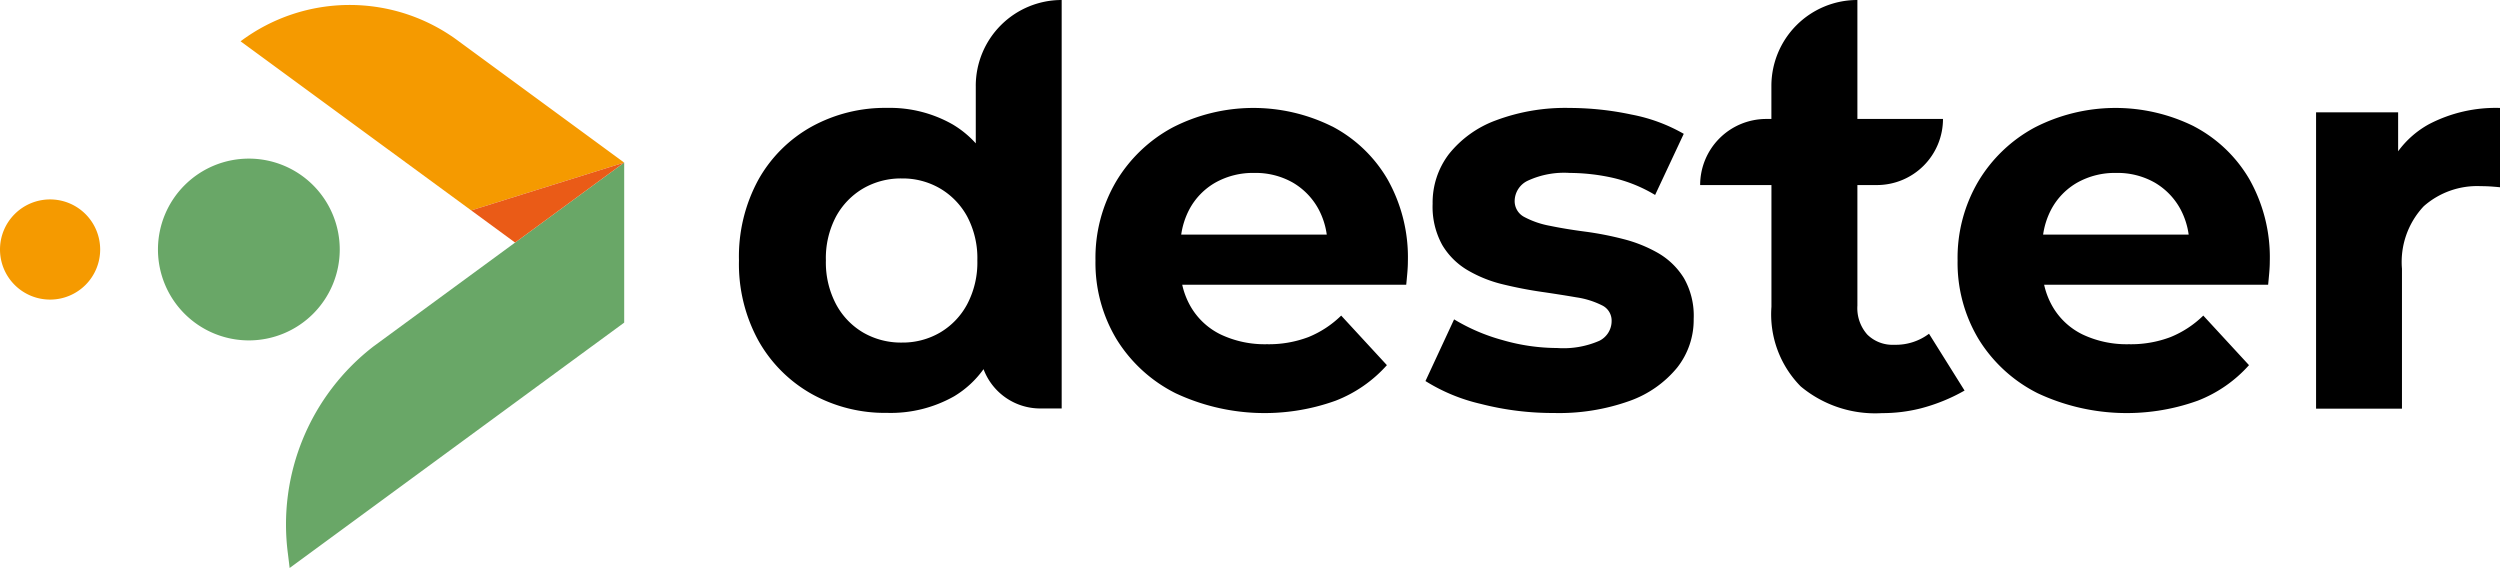
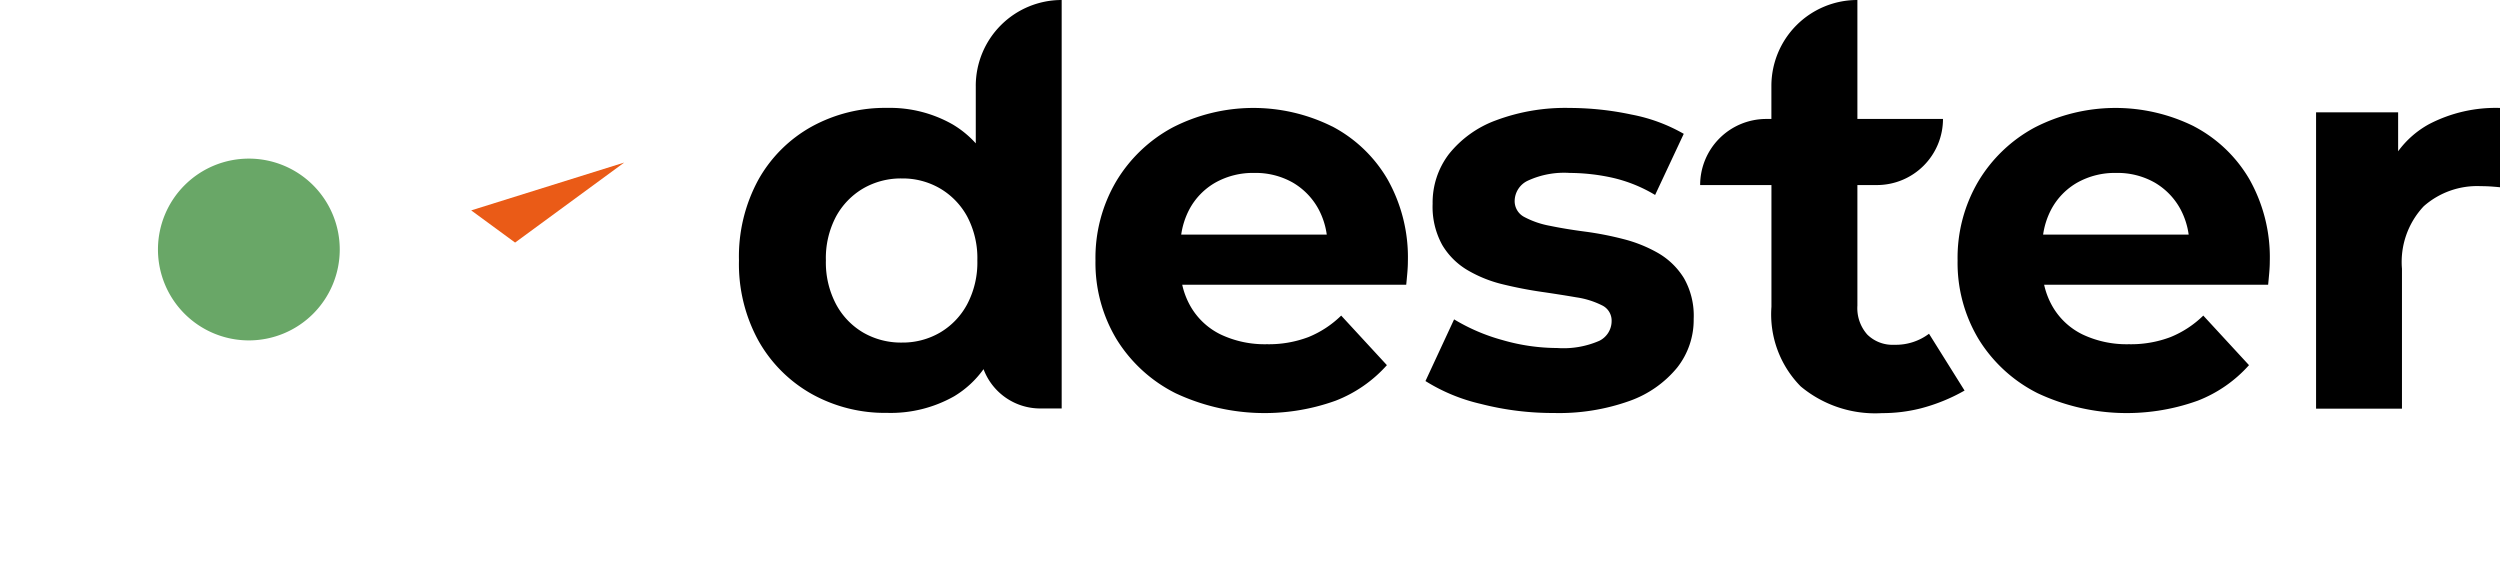
<svg xmlns="http://www.w3.org/2000/svg" width="145.256" height="33.001" viewBox="0 0 145.256 33.001">
  <defs>
    <style>.a{fill:#69a767;}.b{fill:#f59a00;}.c{fill:#ea5b17;}</style>
  </defs>
  <g transform="translate(-606.097 -114.999)">
    <path class="a" d="M25.355,30.741a5.281,5.281,0,1,1,5.281,5.281,5.281,5.281,0,0,1-5.281-5.281" transform="translate(589.92 98.755)" />
-     <path class="b" d="M0,34.921a2.91,2.91,0,1,1,2.91,2.91A2.91,2.91,0,0,1,0,34.921" transform="translate(606.097 94.575)" />
-     <path class="b" d="M52.023,12.732l-13.4-9.825a10.571,10.571,0,0,1,12.678,0l9.607,7.046Z" transform="translate(581.452 114.492)" />
-     <path class="a" d="M65.589,35.393,46.151,49.65l-.1-.826a13.067,13.067,0,0,1,4.986-12.059L65.589,26.094Z" transform="translate(576.775 98.35)" />
    <path class="c" d="M84.525,26.094l-6.339,4.649-2.55-1.87Z" transform="translate(557.839 98.35)" />
    <path d="M132.376,4.992V8.329a5.786,5.786,0,0,0-1.344-1.1,7.37,7.37,0,0,0-3.808-.96,8.849,8.849,0,0,0-4.384,1.088,7.985,7.985,0,0,0-3.088,3.072,9.31,9.31,0,0,0-1.135,4.7,9.242,9.242,0,0,0,1.135,4.672,8.1,8.1,0,0,0,3.088,3.088,8.746,8.746,0,0,0,4.384,1.1,7.482,7.482,0,0,0,3.888-.96,5.711,5.711,0,0,0,1.715-1.58,3.517,3.517,0,0,0,3.292,2.284h1.248V0a4.992,4.992,0,0,0-4.992,4.992m-.5,12.688a4.211,4.211,0,0,1-1.584,1.648,4.316,4.316,0,0,1-2.208.576,4.378,4.378,0,0,1-2.24-.576,4.206,4.206,0,0,1-1.584-1.648,5.181,5.181,0,0,1-.592-2.544,5.16,5.16,0,0,1,.592-2.56,4.24,4.24,0,0,1,1.584-1.632,4.377,4.377,0,0,1,2.24-.576,4.315,4.315,0,0,1,2.208.576,4.245,4.245,0,0,1,1.584,1.632,5.164,5.164,0,0,1,.592,2.56,5.185,5.185,0,0,1-.592,2.544m21.2-10.336a10.27,10.27,0,0,0-9.264.064,8.509,8.509,0,0,0-3.28,3.136,8.751,8.751,0,0,0-1.2,4.592,8.594,8.594,0,0,0,1.216,4.56,8.494,8.494,0,0,0,3.44,3.152,12.18,12.18,0,0,0,9.3.432,7.737,7.737,0,0,0,2.976-2.064l-2.656-2.88a5.886,5.886,0,0,1-1.9,1.248,6.477,6.477,0,0,1-2.416.416,5.975,5.975,0,0,1-2.672-.56,4.068,4.068,0,0,1-1.76-1.632,4.466,4.466,0,0,1-.488-1.264h13.015q.032-.319.064-.688t.032-.656a9.231,9.231,0,0,0-1.184-4.784,8.035,8.035,0,0,0-3.216-3.072m-8.77,6.288a4.507,4.507,0,0,1,.467-1.456,3.908,3.908,0,0,1,1.52-1.568,4.452,4.452,0,0,1,2.256-.56,4.367,4.367,0,0,1,2.24.56,3.978,3.978,0,0,1,1.5,1.552,4.394,4.394,0,0,1,.474,1.472Zm29.2,2.512a4.4,4.4,0,0,1,.576,2.384,4.479,4.479,0,0,1-.96,2.832,6.3,6.3,0,0,1-2.768,1.936,12.164,12.164,0,0,1-4.4.7,16.783,16.783,0,0,1-4.24-.528,10.486,10.486,0,0,1-3.216-1.328l1.664-3.584a11.048,11.048,0,0,0,2.8,1.2,11.489,11.489,0,0,0,3.184.464,5.213,5.213,0,0,0,2.448-.416,1.278,1.278,0,0,0,.72-1.152.981.981,0,0,0-.56-.912,4.916,4.916,0,0,0-1.488-.464q-.928-.16-2.032-.32t-2.224-.432a7.517,7.517,0,0,1-2.048-.816,4.176,4.176,0,0,1-1.488-1.472,4.592,4.592,0,0,1-.56-2.4,4.642,4.642,0,0,1,.944-2.88A6.237,6.237,0,0,1,162.6,6.992a11.487,11.487,0,0,1,4.288-.72,17.378,17.378,0,0,1,3.584.384,9.737,9.737,0,0,1,3.039,1.12l-1.664,3.552a8.444,8.444,0,0,0-2.512-1.008,11.654,11.654,0,0,0-2.448-.272,5.021,5.021,0,0,0-2.432.448,1.32,1.32,0,0,0-.768,1.152,1.037,1.037,0,0,0,.56.96,5.107,5.107,0,0,0,1.488.512q.928.192,2.032.336a18.611,18.611,0,0,1,2.224.432,8.028,8.028,0,0,1,2.032.816,4.269,4.269,0,0,1,1.488,1.44m29.655-8.8a10.27,10.27,0,0,0-9.264.064,8.511,8.511,0,0,0-3.28,3.136,8.751,8.751,0,0,0-1.2,4.592,8.591,8.591,0,0,0,1.216,4.56,8.49,8.49,0,0,0,3.439,3.152,12.18,12.18,0,0,0,9.3.432,7.737,7.737,0,0,0,2.976-2.064l-2.656-2.88a5.886,5.886,0,0,1-1.9,1.248A6.475,6.475,0,0,1,199.37,20a5.975,5.975,0,0,1-2.672-.56,4.068,4.068,0,0,1-1.76-1.632,4.465,4.465,0,0,1-.488-1.264h13.015c.021-.213.043-.442.064-.688s.032-.464.032-.656a9.231,9.231,0,0,0-1.184-4.784,8.035,8.035,0,0,0-3.216-3.072m-8.77,6.288a4.508,4.508,0,0,1,.467-1.456,3.908,3.908,0,0,1,1.52-1.568,4.452,4.452,0,0,1,2.256-.56,4.366,4.366,0,0,1,2.24.56,3.977,3.977,0,0,1,1.5,1.552,4.394,4.394,0,0,1,.474,1.472Zm26.546-7.36V10.88q-.32-.031-.576-.048c-.171-.01-.352-.016-.544-.016a4.687,4.687,0,0,0-3.312,1.168,4.721,4.721,0,0,0-1.264,3.632v8.128H210.25V6.528h4.768V8.79a5.5,5.5,0,0,1,1.792-1.574,8.377,8.377,0,0,1,4.128-.944m-33.176,13.12,2.065,3.3a10.433,10.433,0,0,1-2.561,1.039,9.03,9.03,0,0,1-2.224.272,6.756,6.756,0,0,1-4.736-1.552,5.958,5.958,0,0,1-1.7-4.624V10.752h-4.142a3.84,3.84,0,0,1,3.839-3.84h.3V4.992A4.992,4.992,0,0,1,183.6,0V6.912h4.973a3.84,3.84,0,0,1-3.84,3.84H183.6V17.76a2.309,2.309,0,0,0,.576,1.68,2.085,2.085,0,0,0,1.568.592,3.207,3.207,0,0,0,2.016-.64" transform="translate(530.416 114.999)" />
  </g>
</svg>